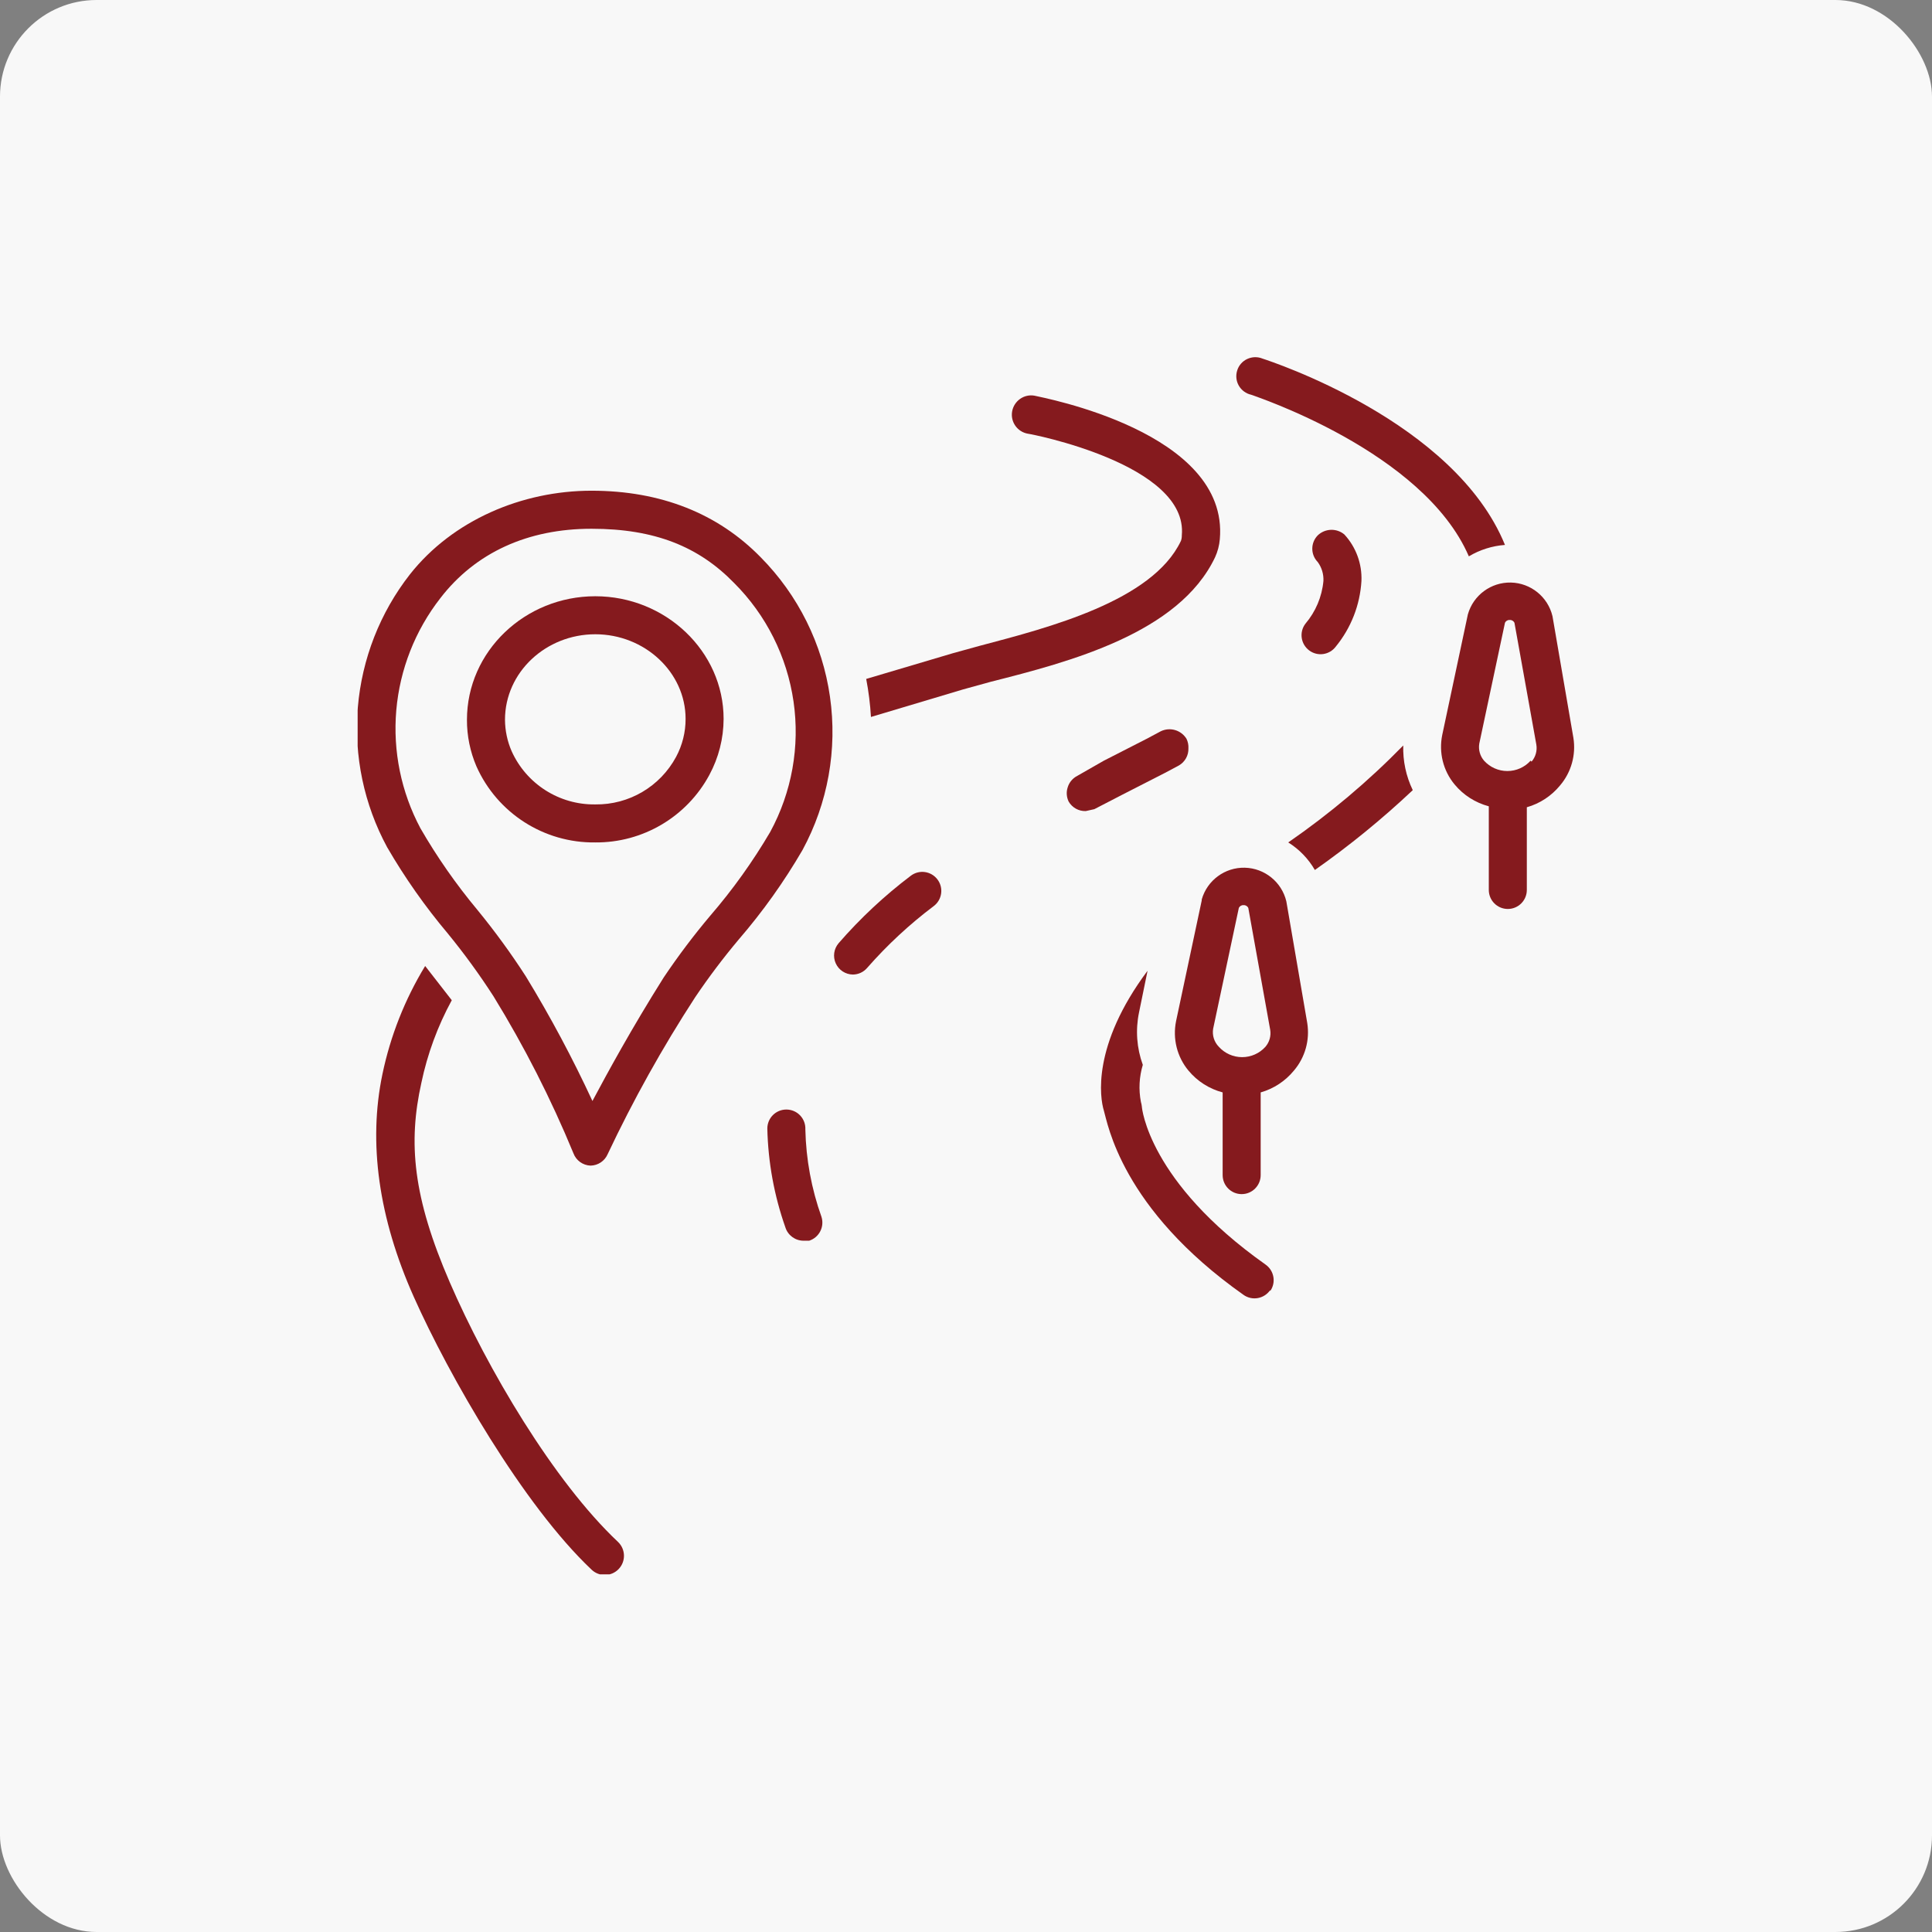
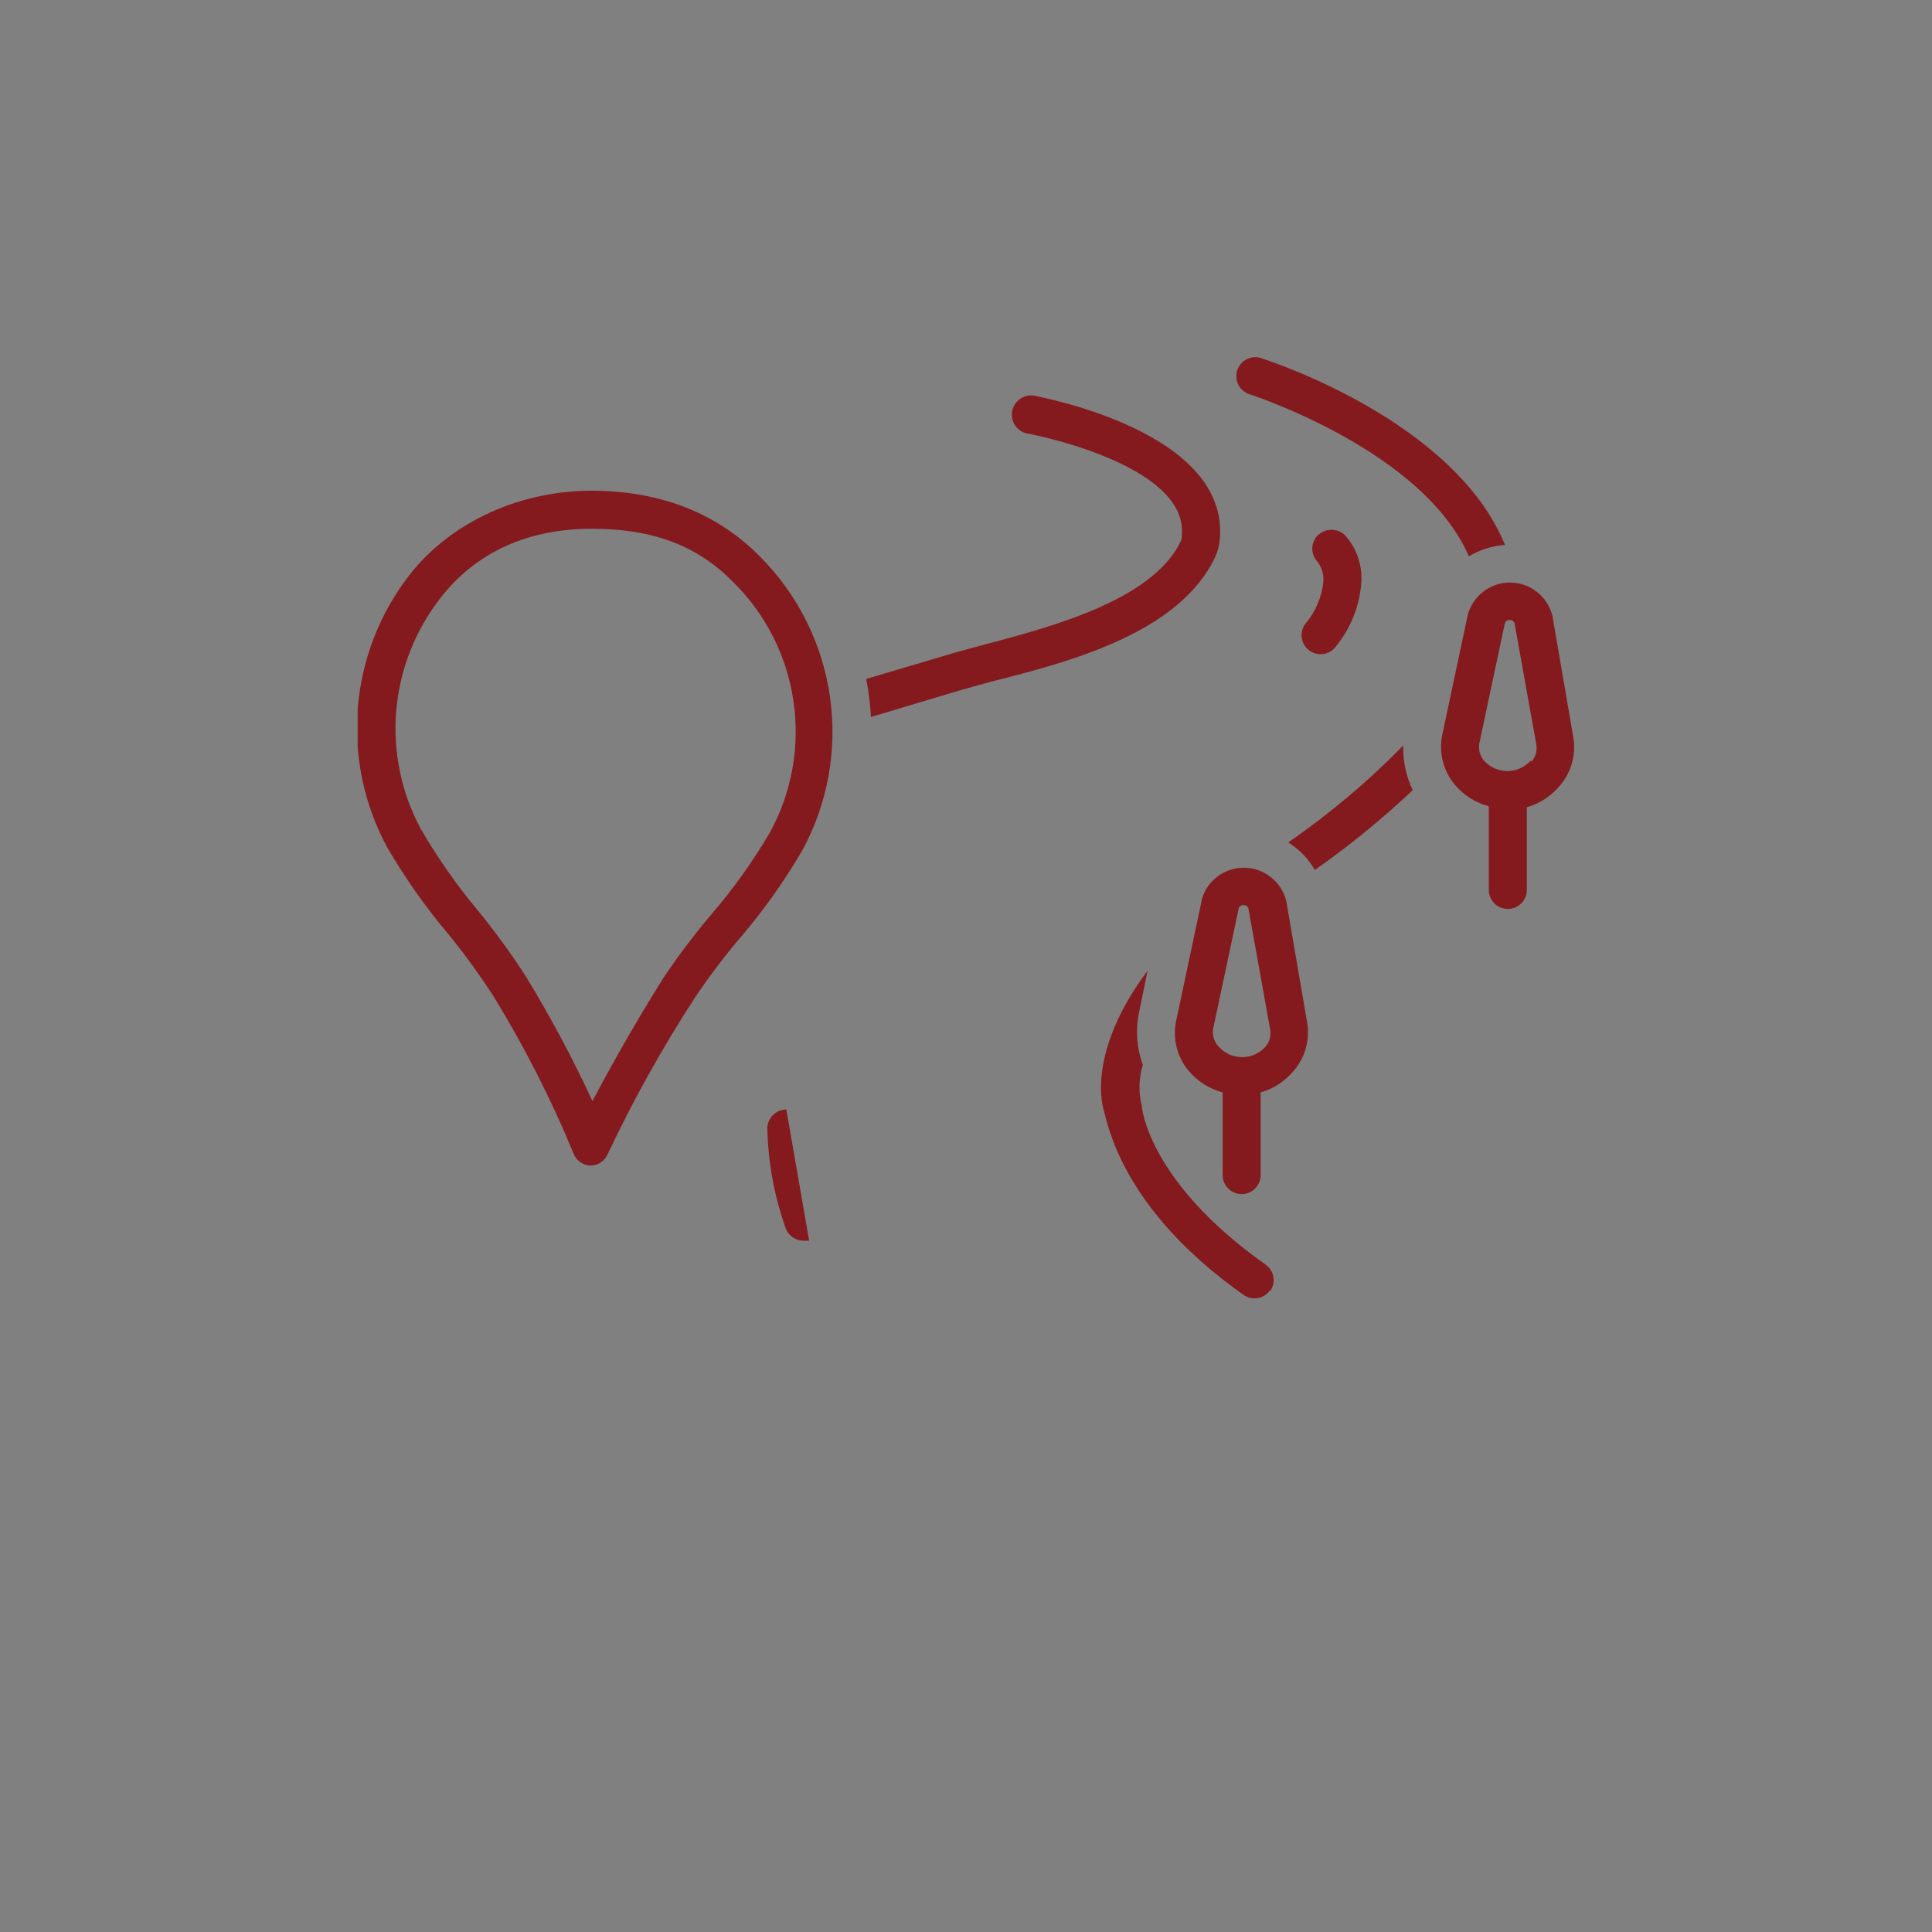
<svg xmlns="http://www.w3.org/2000/svg" width="1200pt" height="1200pt" version="1.1" viewBox="0 0 1200 1200">
  <rect x="0" y="0" width="1200" height="1200" fill="#808080" stroke="none" />
  <defs>
    <clipPath id="d">
-       <path d="m233 599h155v378.86h-155z" />
-     </clipPath>
+       </clipPath>
    <clipPath id="c">
      <path d="m222.14 304h295.86v420h-295.86z" />
    </clipPath>
    <clipPath id="b">
      <path d="m767 222.14h168v123.86h-168z" />
    </clipPath>
    <clipPath id="a">
      <path d="m895 361h82.859v204h-82.859z" />
    </clipPath>
  </defs>
-   <path d="m60 0h1080c33.137 0 60 33.137 60 60v1080c0 33.137-26.863 60-60 60h-1080c-33.137 0-60-33.137-60-60v-1080c0-33.137 26.863-60 60-60z" fill="#f8f8f8" />
  <g clip-path="url(#d)">
    <path d="m367.39 974.9c4.723 4.574 12.25 4.43 16.828-0.297 4.574-4.723 4.43-12.25-0.297-16.828-40.148-37.785-81.473-108.04-104.5-161.18-23.027-53.133-25.977-86.785-17.711-123.98 3.75-17.949 10.125-35.246 18.895-51.363l-16.531-21.254c-12.637 20.754-21.609 43.512-26.566 67.305-8.855 42.508-2.363 89.152 19.484 138.15 21.844 49 67.895 129.3 110.4 169.45z" fill="#851a1e" />
  </g>
  <path d="m733.43 336.09c-17.711 37.195-82.062 53.727-124.57 64.945l-17.121 4.723-53.727 15.941c1.504 7.793 2.481 15.676 2.953 23.617l57.27-17.121 17.121-4.723c49.004-12.398 116.9-30.109 139.34-77.34 1.625-3.543 2.629-7.352 2.953-11.219 5.902-66.715-110.4-87.973-115.12-89.152-3.129-0.562-6.348 0.176-8.945 2.008s-4.367 4.606-4.93 7.734c-1.152 6.523 3.219 12.723 9.742 13.875 1.18 0 99.777 18.895 95.645 63.172 0.031 1.211-0.176 2.422-0.59 3.543z" fill="#851a1e" />
  <g clip-path="url(#c)">
    <path d="m278.23 579.93c10.184 12.457 19.633 25.445 28.34 38.965 19.098 31.086 35.691 63.676 49.594 97.418 1.652 4.457 5.844 7.5 10.625 7.676 4.633-0.09 8.77-2.832 10.625-7.086 15.883-33.652 34.035-66.215 54.316-97.418 8.414-12.488 17.477-24.5 27.16-36.016 14.879-17.238 28.102-35.809 39.559-55.5 15.762-29.078 21.758-62.465 17.062-95.203-4.664-32.766-19.777-63.145-43.039-86.645-26.566-27.16-61.992-41.328-105.09-41.328-43.098 0-86.195 18.301-112.77 51.957-18.598 23.793-29.816 52.516-32.355 82.598-2.508 30.109 3.809 60.281 18.184 86.848 11.012 18.98 23.645 36.957 37.785 53.727zm-4.723-208.41c21.844-28.34 54.316-43.098 93.875-43.098 39.559 0 66.715 11.219 88.562 33.652 19.926 19.895 32.887 45.727 36.93 73.625 4.043 27.867-1.035 56.324-14.496 81.066-10.805 18.391-23.262 35.809-37.195 51.957-10.332 12.25-19.984 25.062-28.93 38.375-20.074 31.883-34.832 59.039-44.281 76.75-12.309-26.539-26.094-52.367-41.328-77.34-9.238-14.348-19.305-28.133-30.109-41.328-13.227-15.883-25.094-32.855-35.426-50.773-11.957-22.465-17.152-47.91-14.969-73.27 2.215-25.359 11.719-49.535 27.363-69.609z" fill="#851a1e" />
  </g>
-   <path d="m369.74 523.25c29.551 0.234 56.824-15.883 70.848-41.918 5.785-10.715 8.828-22.672 8.855-34.832 0-41.918-36.016-76.16-79.707-76.16-43.691 0-79.707 34.242-79.707 76.75-0.031 9.949 1.977 19.777 5.902 28.93 12.961 29.078 41.977 47.645 73.801 47.23zm0-129.3c30.699 0 56.09 23.617 56.09 52.547 0.031 8.234-2.008 16.355-5.902 23.617-9.918 18.422-29.254 29.816-50.184 29.52-22.348 0.324-42.773-12.664-51.957-33.062-2.688-6.141-4.074-12.781-4.133-19.484 0-29.52 25.387-53.137 56.09-53.137z" fill="#851a1e" />
  <path d="m813.14 403.98c5.227 3.926 12.605 2.863 16.531-2.363 9.477-11.57 15.055-25.832 15.941-40.738 0.441-10.688-3.367-21.078-10.625-28.93-4.84-4.043-11.984-3.777-16.531 0.59-4.488 4.606-4.488 11.926 0 16.531 2.508 3.394 3.75 7.586 3.543 11.809-0.914 9.801-4.84 19.07-11.219 26.566-3.926 5.227-2.863 12.605 2.363 16.531z" fill="#851a1e" />
-   <path d="m488.41 689.15c-6.523 0-11.809 5.285-11.809 11.809 0.473 20.93 4.25 41.652 11.219 61.402 1.535 4.898 6.082 8.234 11.219 8.266h3.543c6.168-1.977 9.594-8.562 7.676-14.762-6.231-17.445-9.625-35.777-10.035-54.316 0.148-3.246-1.004-6.375-3.246-8.738-2.215-2.332-5.312-3.66-8.562-3.66z" fill="#851a1e" />
-   <path d="m674.39 503.77 5.312-1.18 17.121-8.855 26.566-13.578 8.855-4.723c3.777-2.184 6.051-6.258 5.902-10.625 0.117-2.035-0.297-4.074-1.18-5.902-3.305-5.434-10.215-7.469-15.941-4.723l-8.855 4.723-26.566 13.578-16.531 9.445c-2.832 1.477-4.988 4.016-5.902 7.086-0.973 2.922-0.738 6.082 0.59 8.855 2.184 3.777 6.258 6.051 10.625 5.902z" fill="#851a1e" />
-   <path d="m520.89 585.83c-2.981 3.484-3.691 8.383-1.77 12.574 1.891 4.164 6.051 6.848 10.625 6.906 3.426-0.031 6.641-1.535 8.855-4.133 12.426-14.168 26.273-27.039 41.328-38.375 5.227-3.926 6.289-11.305 2.363-16.531-3.926-5.227-11.305-6.289-16.531-2.363-16.355 12.367-31.41 26.422-44.871 41.918z" fill="#851a1e" />
+   <path d="m488.41 689.15c-6.523 0-11.809 5.285-11.809 11.809 0.473 20.93 4.25 41.652 11.219 61.402 1.535 4.898 6.082 8.234 11.219 8.266h3.543z" fill="#851a1e" />
  <g clip-path="url(#b)">
    <path d="m934.76 338.46c-31.293-76.75-145.24-113.95-150.55-115.71-3.07-1.27-6.496-1.18-9.504 0.207-3.012 1.387-5.285 3.984-6.258 7.144-1.004 3.16-0.648 6.582 1.004 9.445 1.652 2.863 4.457 4.93 7.676 5.637 1.18 0.59 106.87 34.832 135.2 100.37 6.82-4.074 14.523-6.496 22.438-7.086z" fill="#851a1e" />
  </g>
  <g clip-path="url(#a)">
    <path d="m969 487.82c6.938-8.148 9.949-18.953 8.266-29.52l-12.988-75.57c-2.863-12.016-13.461-20.605-25.832-20.898-12.34-0.266-23.32 7.824-26.715 19.719l-15.941 74.98c-2.215 10.863 0.59 22.168 7.676 30.699 5.492 6.641 12.93 11.363 21.254 13.578v51.957c0 6.523 5.285 11.809 11.809 11.809 6.523 0 11.809-5.285 11.809-11.809v-51.363c8.117-2.301 15.32-7.055 20.664-13.578zm-18.301-15.352c-3.691 4.102-8.945 6.434-14.465 6.434s-10.773-2.332-14.465-6.434c-2.508-2.922-3.602-6.82-2.953-10.625l15.941-74.98c0.5-1.152 1.684-1.891 2.953-1.77 1.27-0.117 2.449 0.621 2.953 1.77l13.578 75.57c0.648 3.809-0.441 7.703-2.953 10.625z" fill="#851a1e" />
  </g>
  <path d="m816.68 540.37c21.43-15.055 41.742-31.617 60.812-49.594-4.164-8.648-6.199-18.156-5.902-27.75-21.816 22.316-45.758 42.48-71.438 60.223 6.82 4.25 12.516 10.156 16.531 17.121z" fill="#851a1e" />
  <path d="m788.93 801.92c1.832-2.566 2.539-5.785 1.977-8.887-0.562-3.102-2.332-5.844-4.93-7.644-72.621-51.363-76.75-97.418-76.75-98.008-0.09-1.004-0.297-1.977-0.59-2.953-1.477-7.644-1.062-15.559 1.18-23.027-3.777-10.391-4.606-21.637-2.363-32.473l5.312-25.977c-34.832 46.641-29.52 79.117-27.16 86.785 2.359 7.672 10.625 60.812 86.785 114.54 2.566 1.832 5.785 2.539 8.887 1.977 3.102-0.562 5.844-2.332 7.644-4.93z" fill="#851a1e" />
  <path d="m746.42 559.26-15.941 74.98c-2.215 10.863 0.59 22.168 7.676 30.699 5.492 6.641 12.93 11.363 21.254 13.578v51.363c0 6.523 5.285 11.809 11.809 11.809s11.809-5.285 11.809-11.809v-51.363c8.117-2.301 15.32-7.055 20.664-13.578 6.938-8.148 9.949-18.953 8.266-29.52l-12.988-75.57c-2.863-12.016-13.461-20.605-25.832-20.898-12.34-0.266-23.32 7.824-26.715 19.719zm7.086 79.707 15.941-74.98c0.5-1.152 1.684-1.891 2.953-1.77 1.27-0.117 2.449 0.621 2.953 1.77l13.578 75.57c0.648 3.809-0.441 7.703-2.953 10.625-3.691 4.102-8.945 6.434-14.465 6.434s-10.773-2.332-14.465-6.434c-2.894-2.953-4.223-7.113-3.543-11.219z" fill="#851a1e" />
</svg>